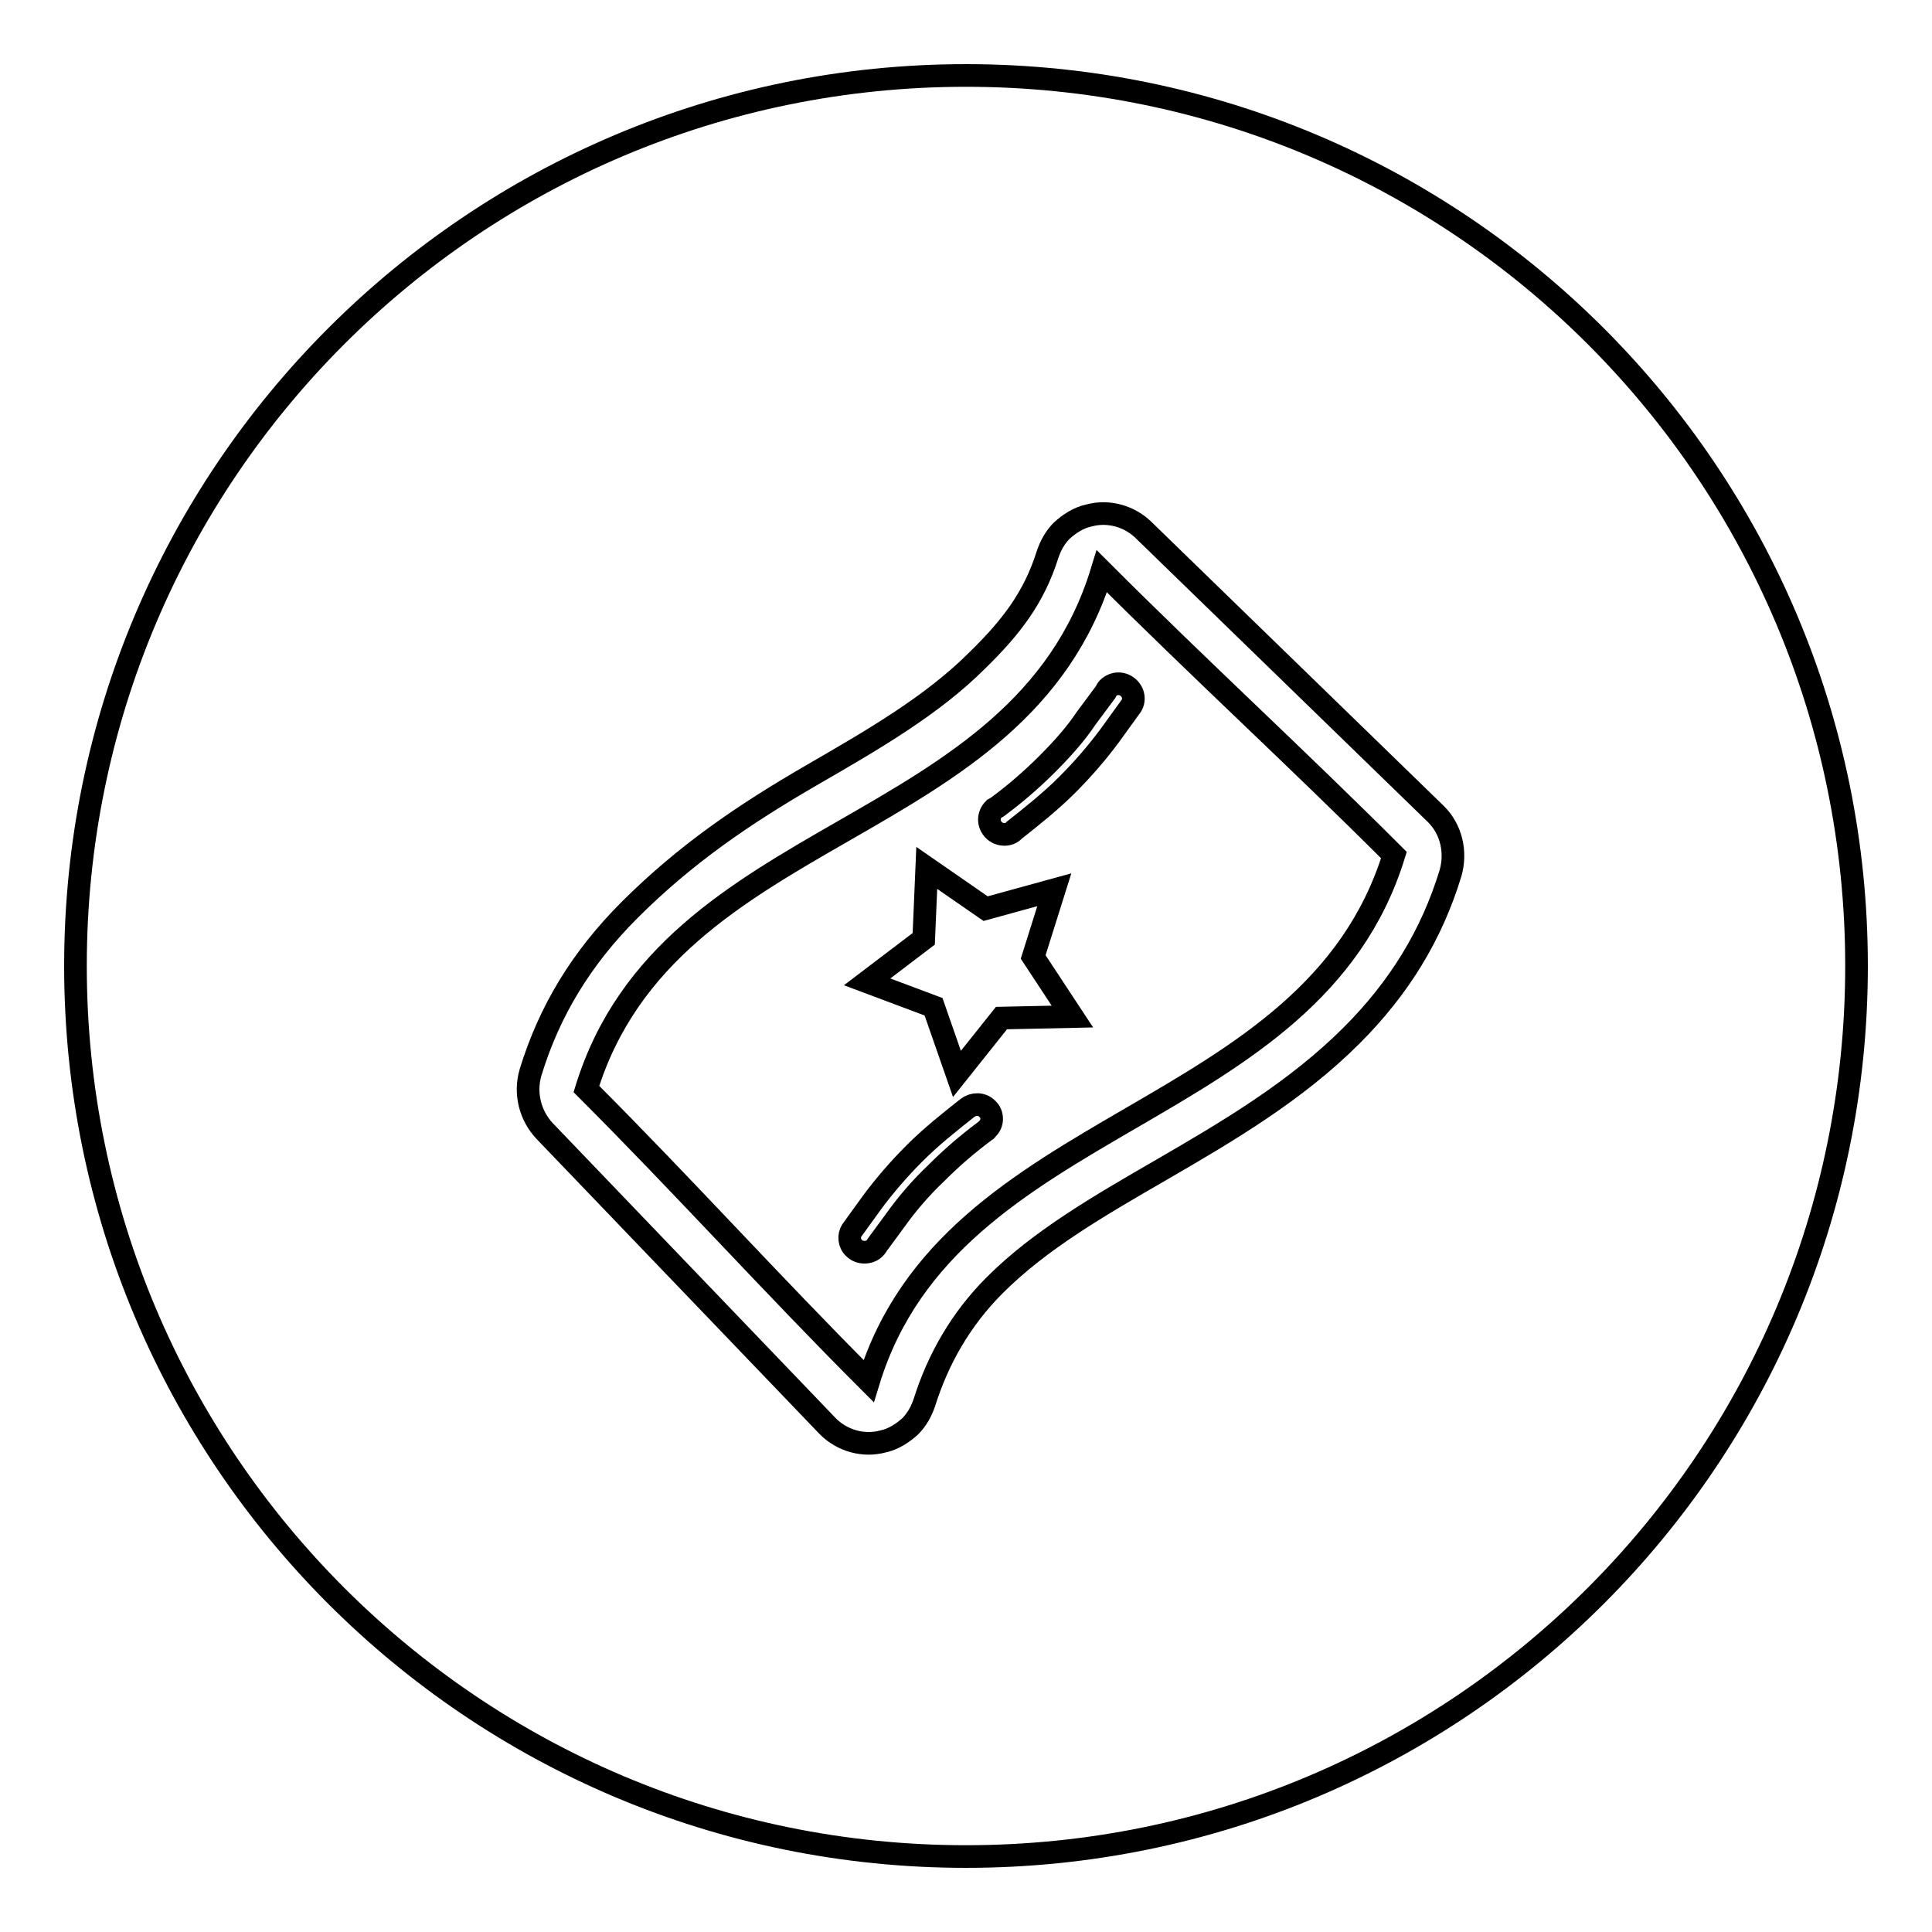
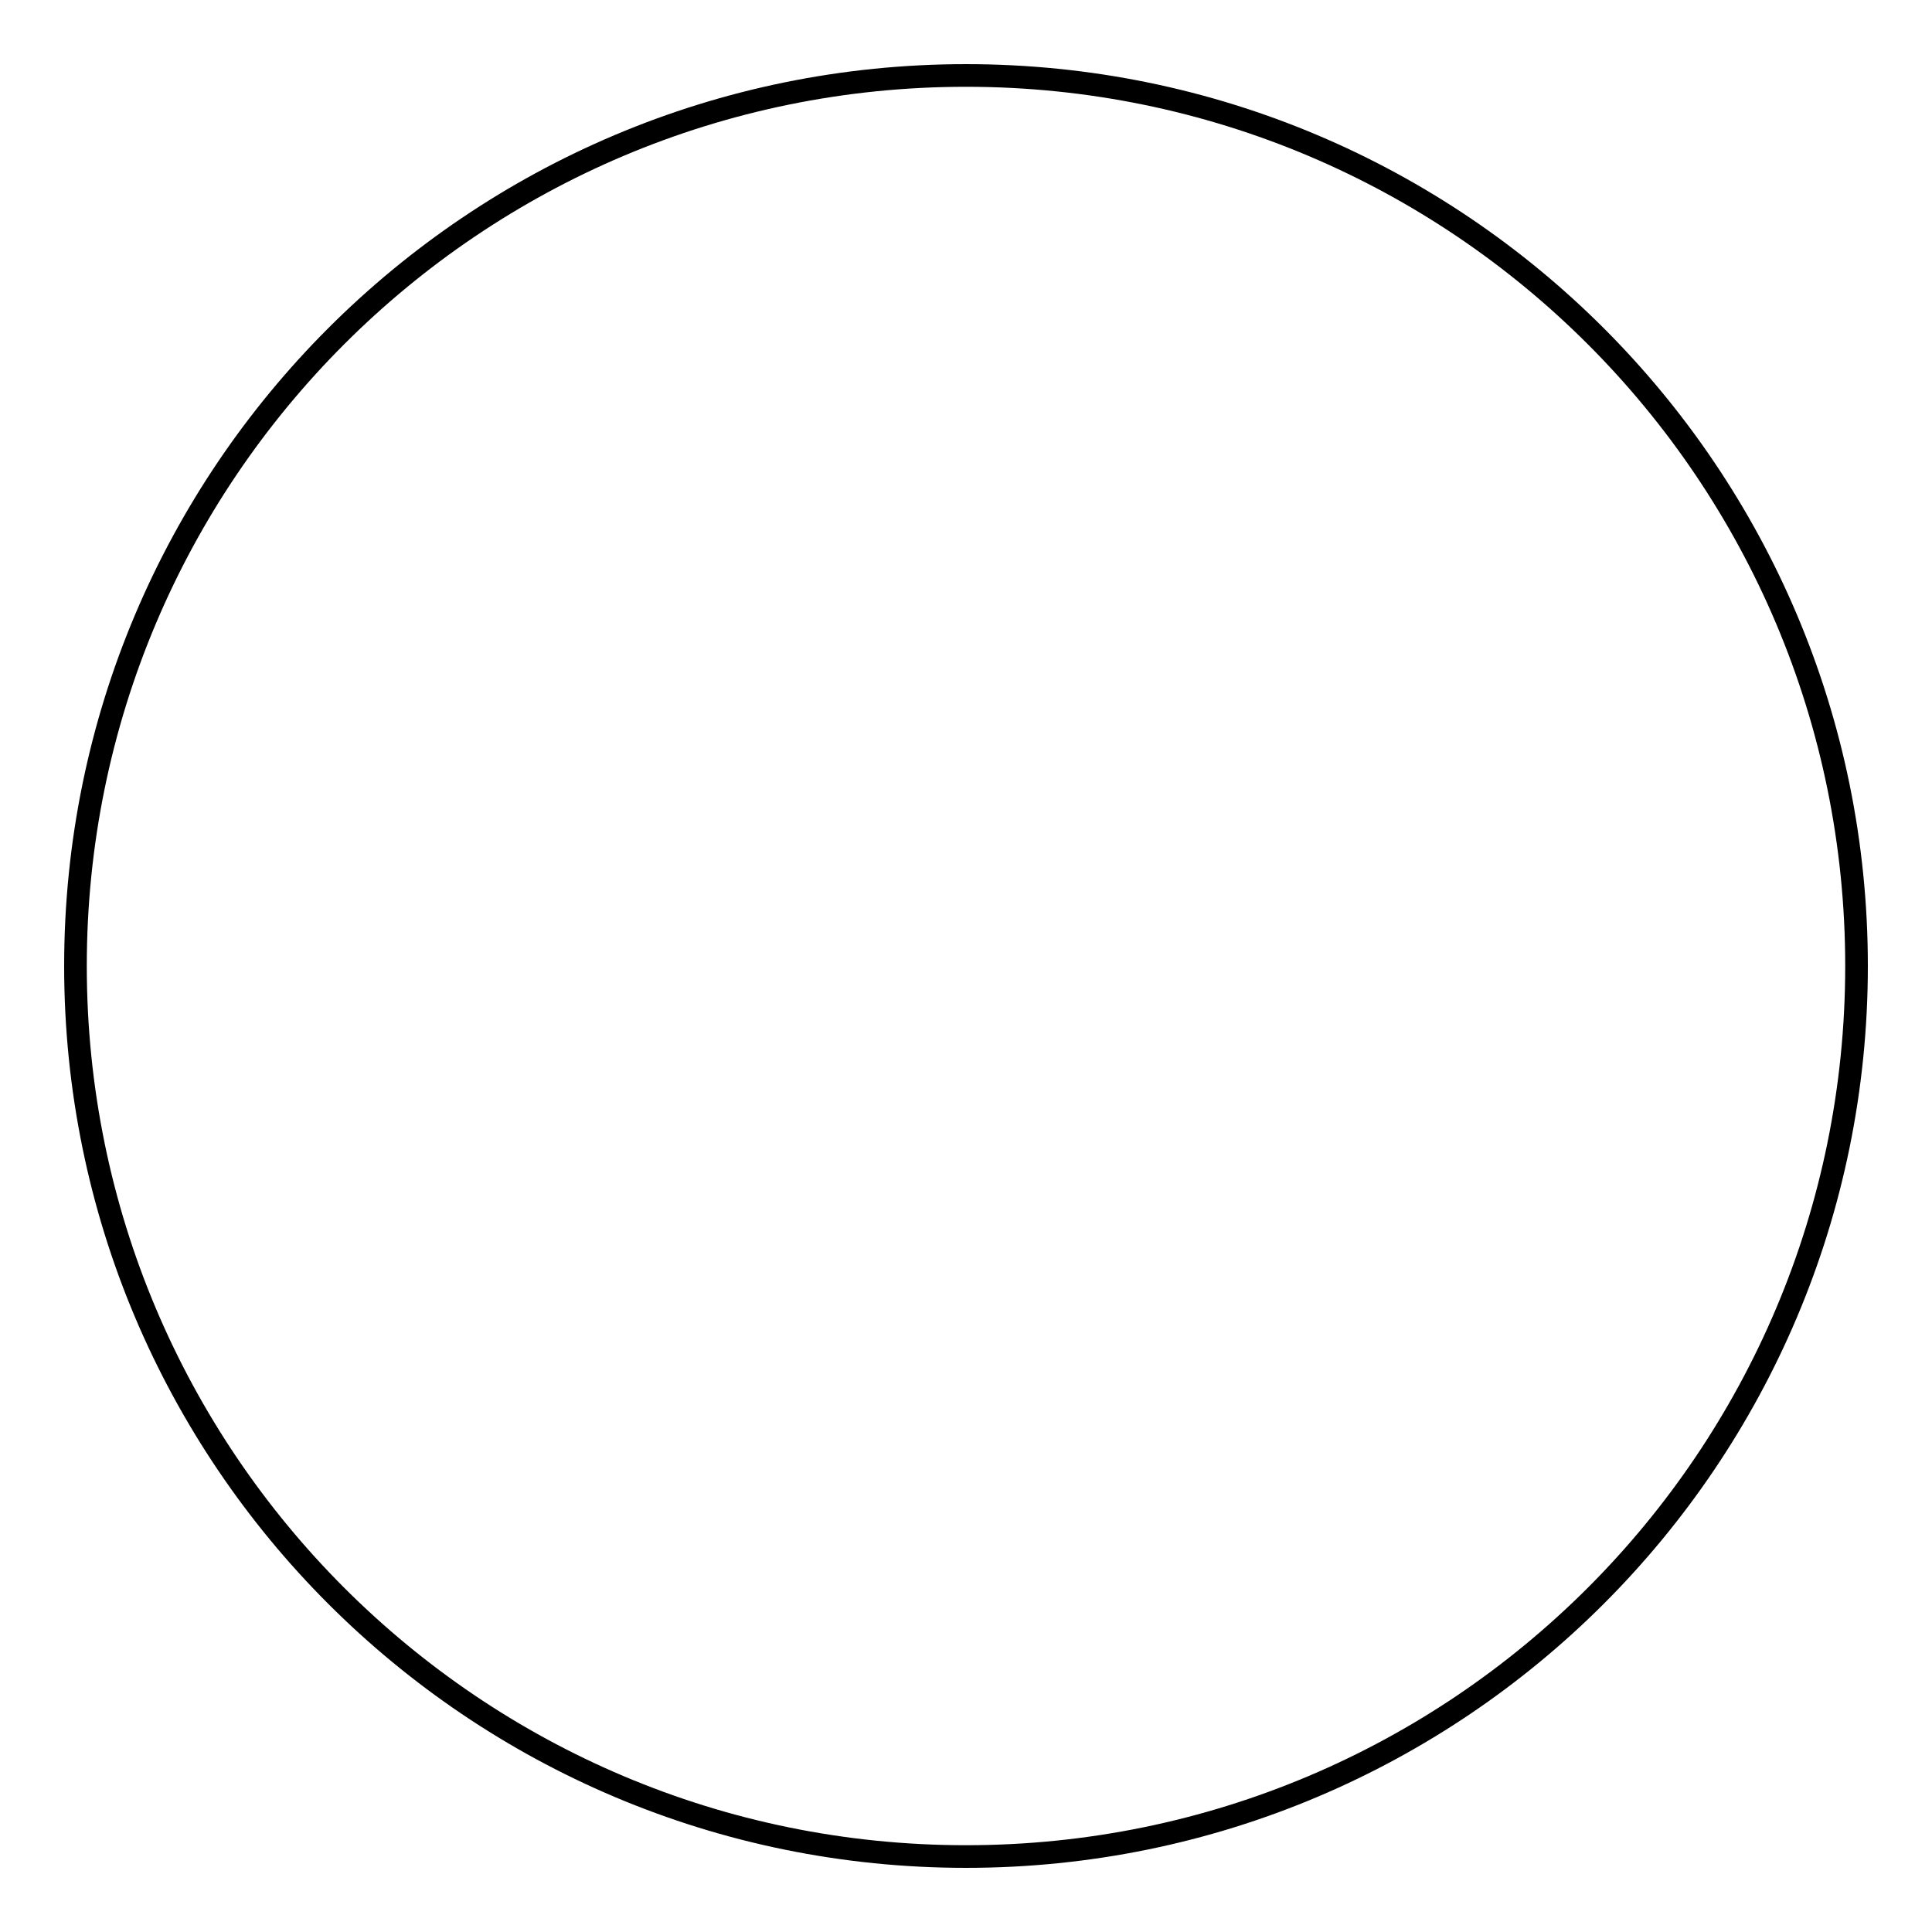
<svg xmlns="http://www.w3.org/2000/svg" version="1.1" x="0px" y="0px" viewBox="0 0 256 256" enable-background="new 0 0 256 256" xml:space="preserve">
  <g>
    <g>
      <path stroke-width="3" fill-opacity="0" stroke="#000000" d="M10,128c0,65.2,52.8,118,118,118c65.2,0,118-52.8,118-118c0-65.2-52.8-118-118-118C62.8,10,10,62.8,10,128L10,128z" />
-       <path stroke-width="3" fill-opacity="0" stroke="#000000" d="M190.3,107.9l-38.7-37.6c-1.9-1.9-4.7-2.7-7.3-2c-1.4,0.3-2.6,1.1-3.6,2c-0.9,0.9-1.5,2-1.9,3.2c-1.8,5.7-4.8,9.6-9.3,14c-6,6-13.8,10.5-22.1,15.3c-8.8,5.1-16.6,10.4-24,17.8c-6.3,6.3-10.6,13.3-13.1,21.5c-0.8,2.7-0.1,5.7,1.9,7.8l37.5,39.1c1.9,1.9,4.7,2.7,7.3,2c1.4-0.3,2.6-1.1,3.6-2c0.9-0.9,1.5-2,1.9-3.2c1.8-5.7,4.8-11,9.3-15.5c6-6,13.8-10.5,22.1-15.3c8.8-5.1,17.8-10.4,25.2-17.8c6.3-6.3,10.6-13.3,13.1-21.5C193,112.9,192.3,109.9,190.3,107.9z M115.1,183c-12.8-12.8-24.6-25.9-37.4-38.7c11-35.6,57.4-32.9,68.3-68.6c12.8,12.8,25.9,24.8,38.7,37.6C173.7,148.9,126,147.4,115.1,183z M128.2,146.8L128.2,146.8c-2.4,1.9-4.8,3.8-7,6c-2.1,2.1-4,4.3-5.7,6.6l-2.6,3.6l0,0c-0.5,0.7-0.4,1.8,0.3,2.4c0.7,0.7,2,0.7,2.7,0c0.1-0.1,0.2-0.2,0.3-0.4l2.5-3.4c1.5-2.1,3.3-4.2,5.3-6.1c2.2-2.2,4.2-3.9,6.6-5.7l0,0c0.1,0,0.1-0.1,0.2-0.2c0.8-0.7,0.8-2,0-2.7C130.1,146.2,129,146.2,128.2,146.8z M138.7,101.3c-2,2-4.2,3.9-6.5,5.6c-0.2,0.1-0.3,0.2-0.5,0.3c-0.8,0.8-0.8,2,0,2.8c0.7,0.7,2,0.8,2.7,0l0,0c2.4-1.9,4.8-3.8,7-6c2.1-2.1,4-4.3,5.7-6.6l2.6-3.6l0,0c0.7-0.8,0.6-1.9-0.1-2.6c-0.8-0.8-2-0.8-2.8,0c-0.1,0.1-0.2,0.3-0.3,0.5l-2.6,3.5C142.5,97.3,140.7,99.3,138.7,101.3z M139.7,117.9l-9.1,2.5l-7.8-5.4l-0.4,9.4l-7.5,5.7l8.8,3.3l3.1,8.9l5.9-7.4l9.4-0.2l-5.2-7.9L139.7,117.9z" />
    </g>
  </g>
</svg>